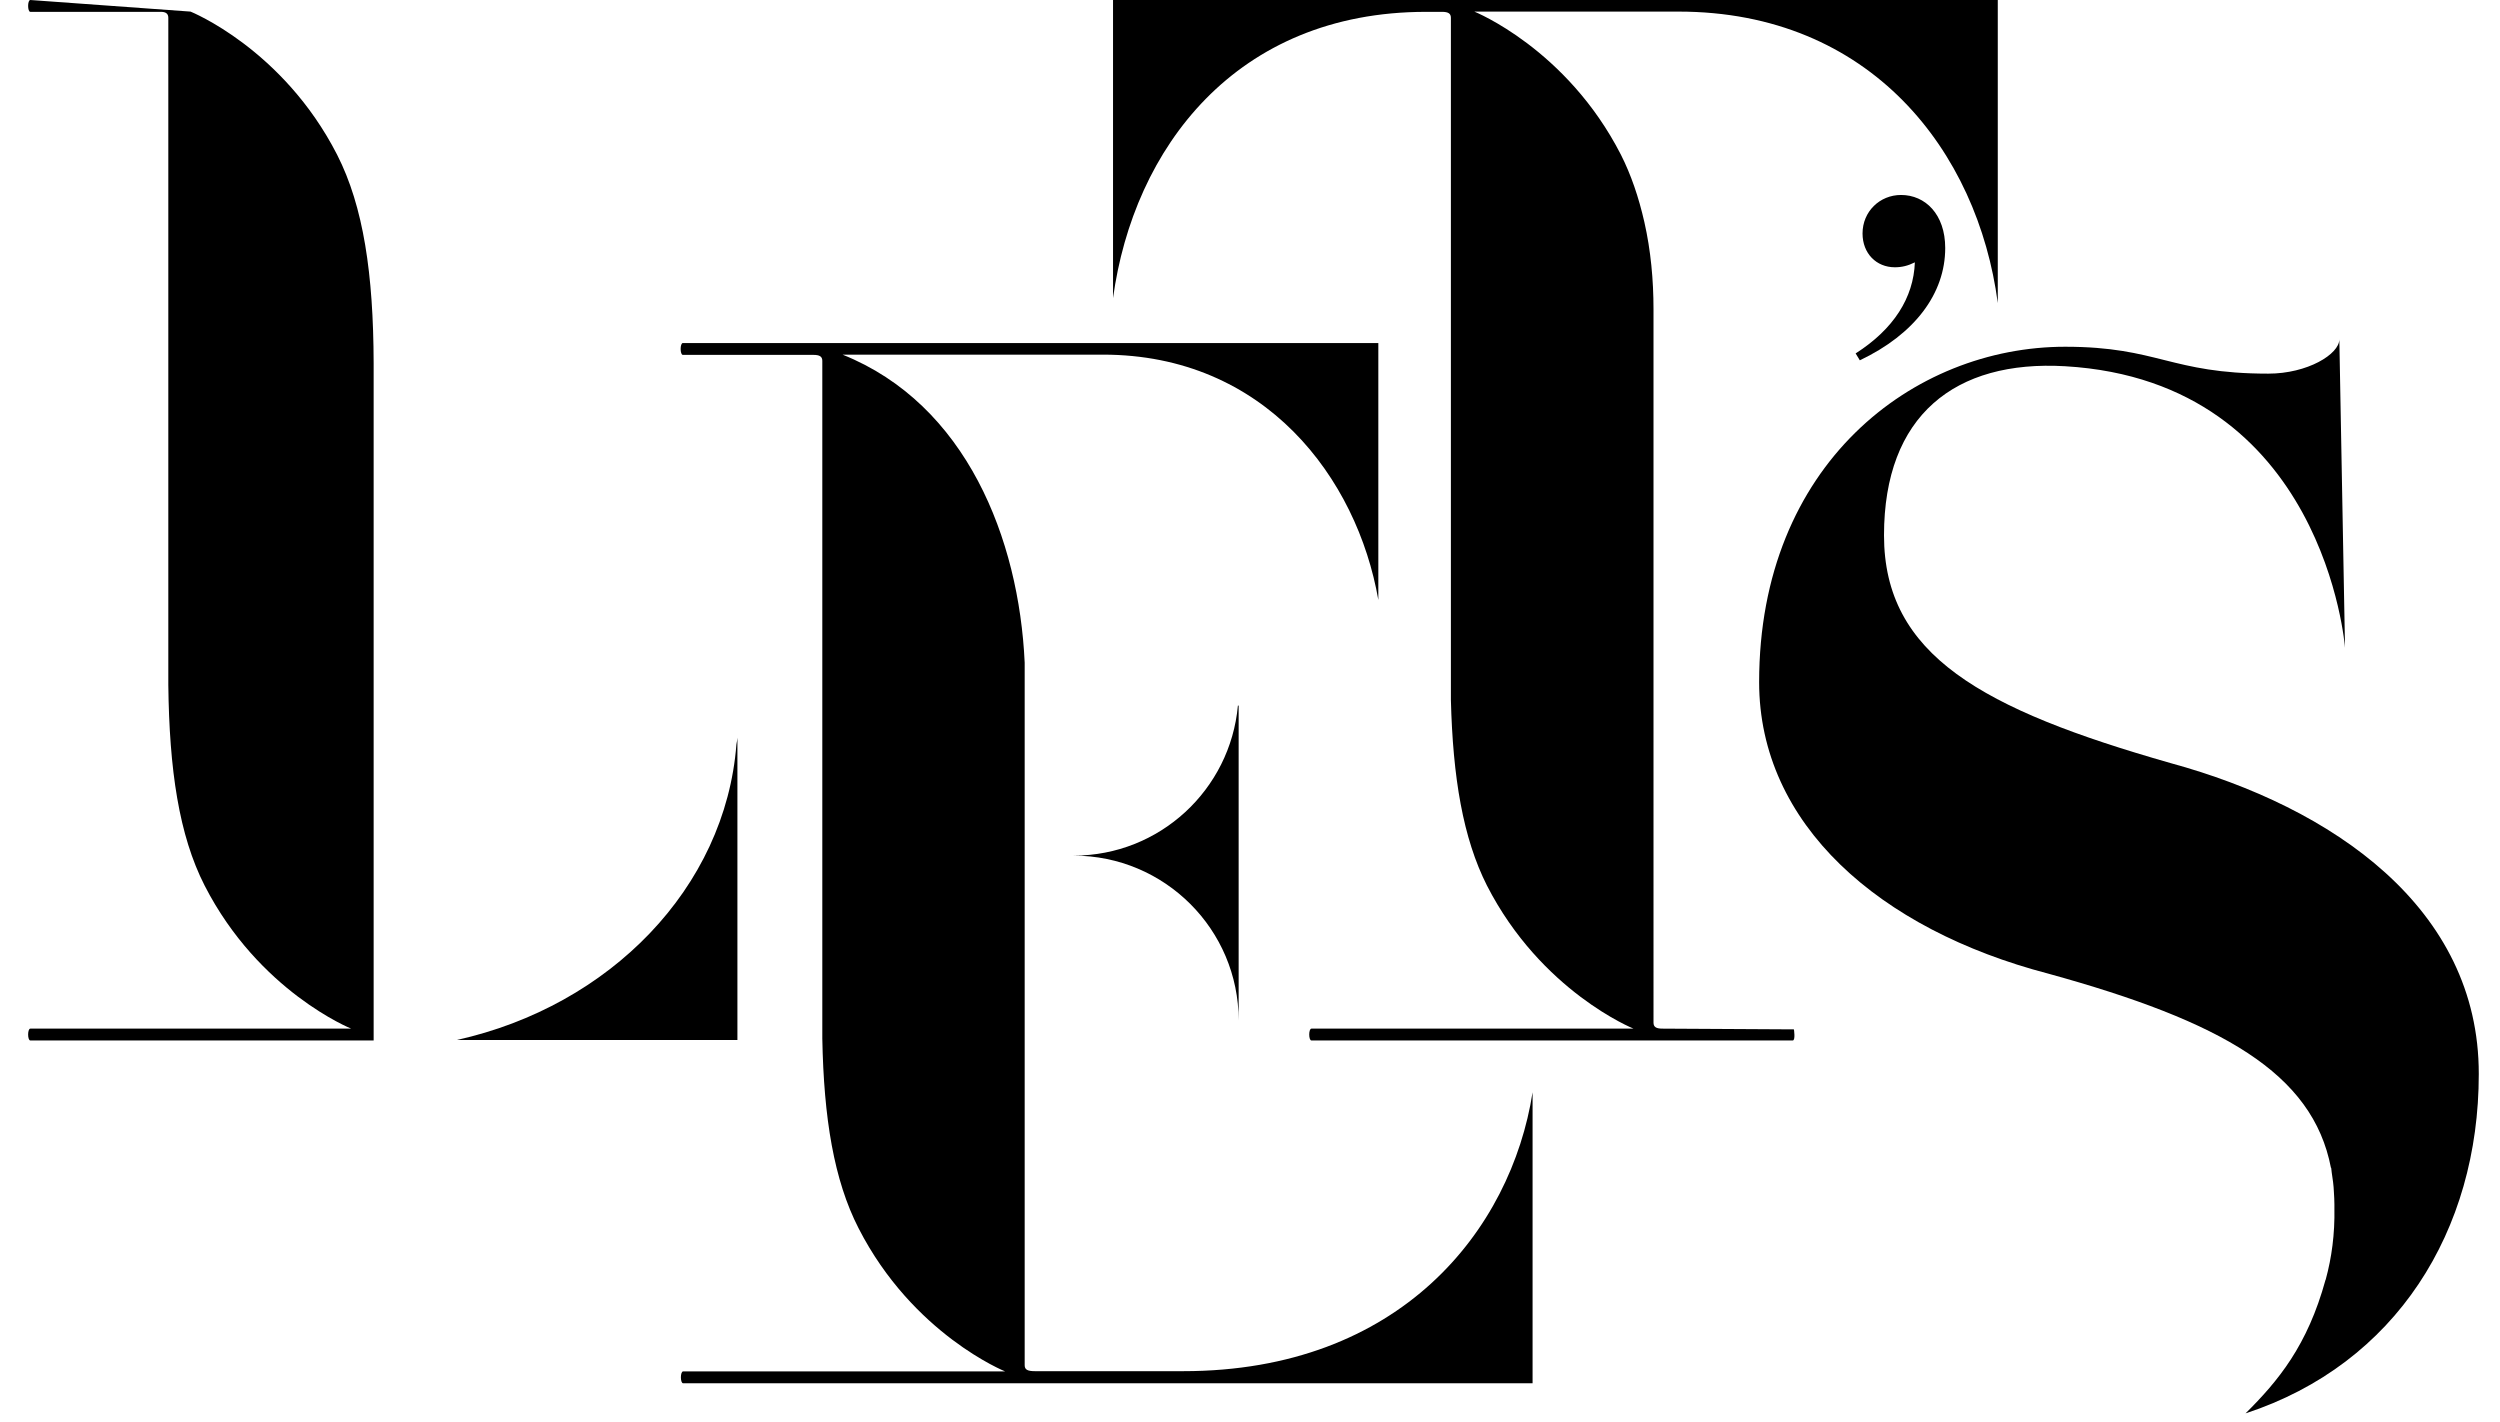
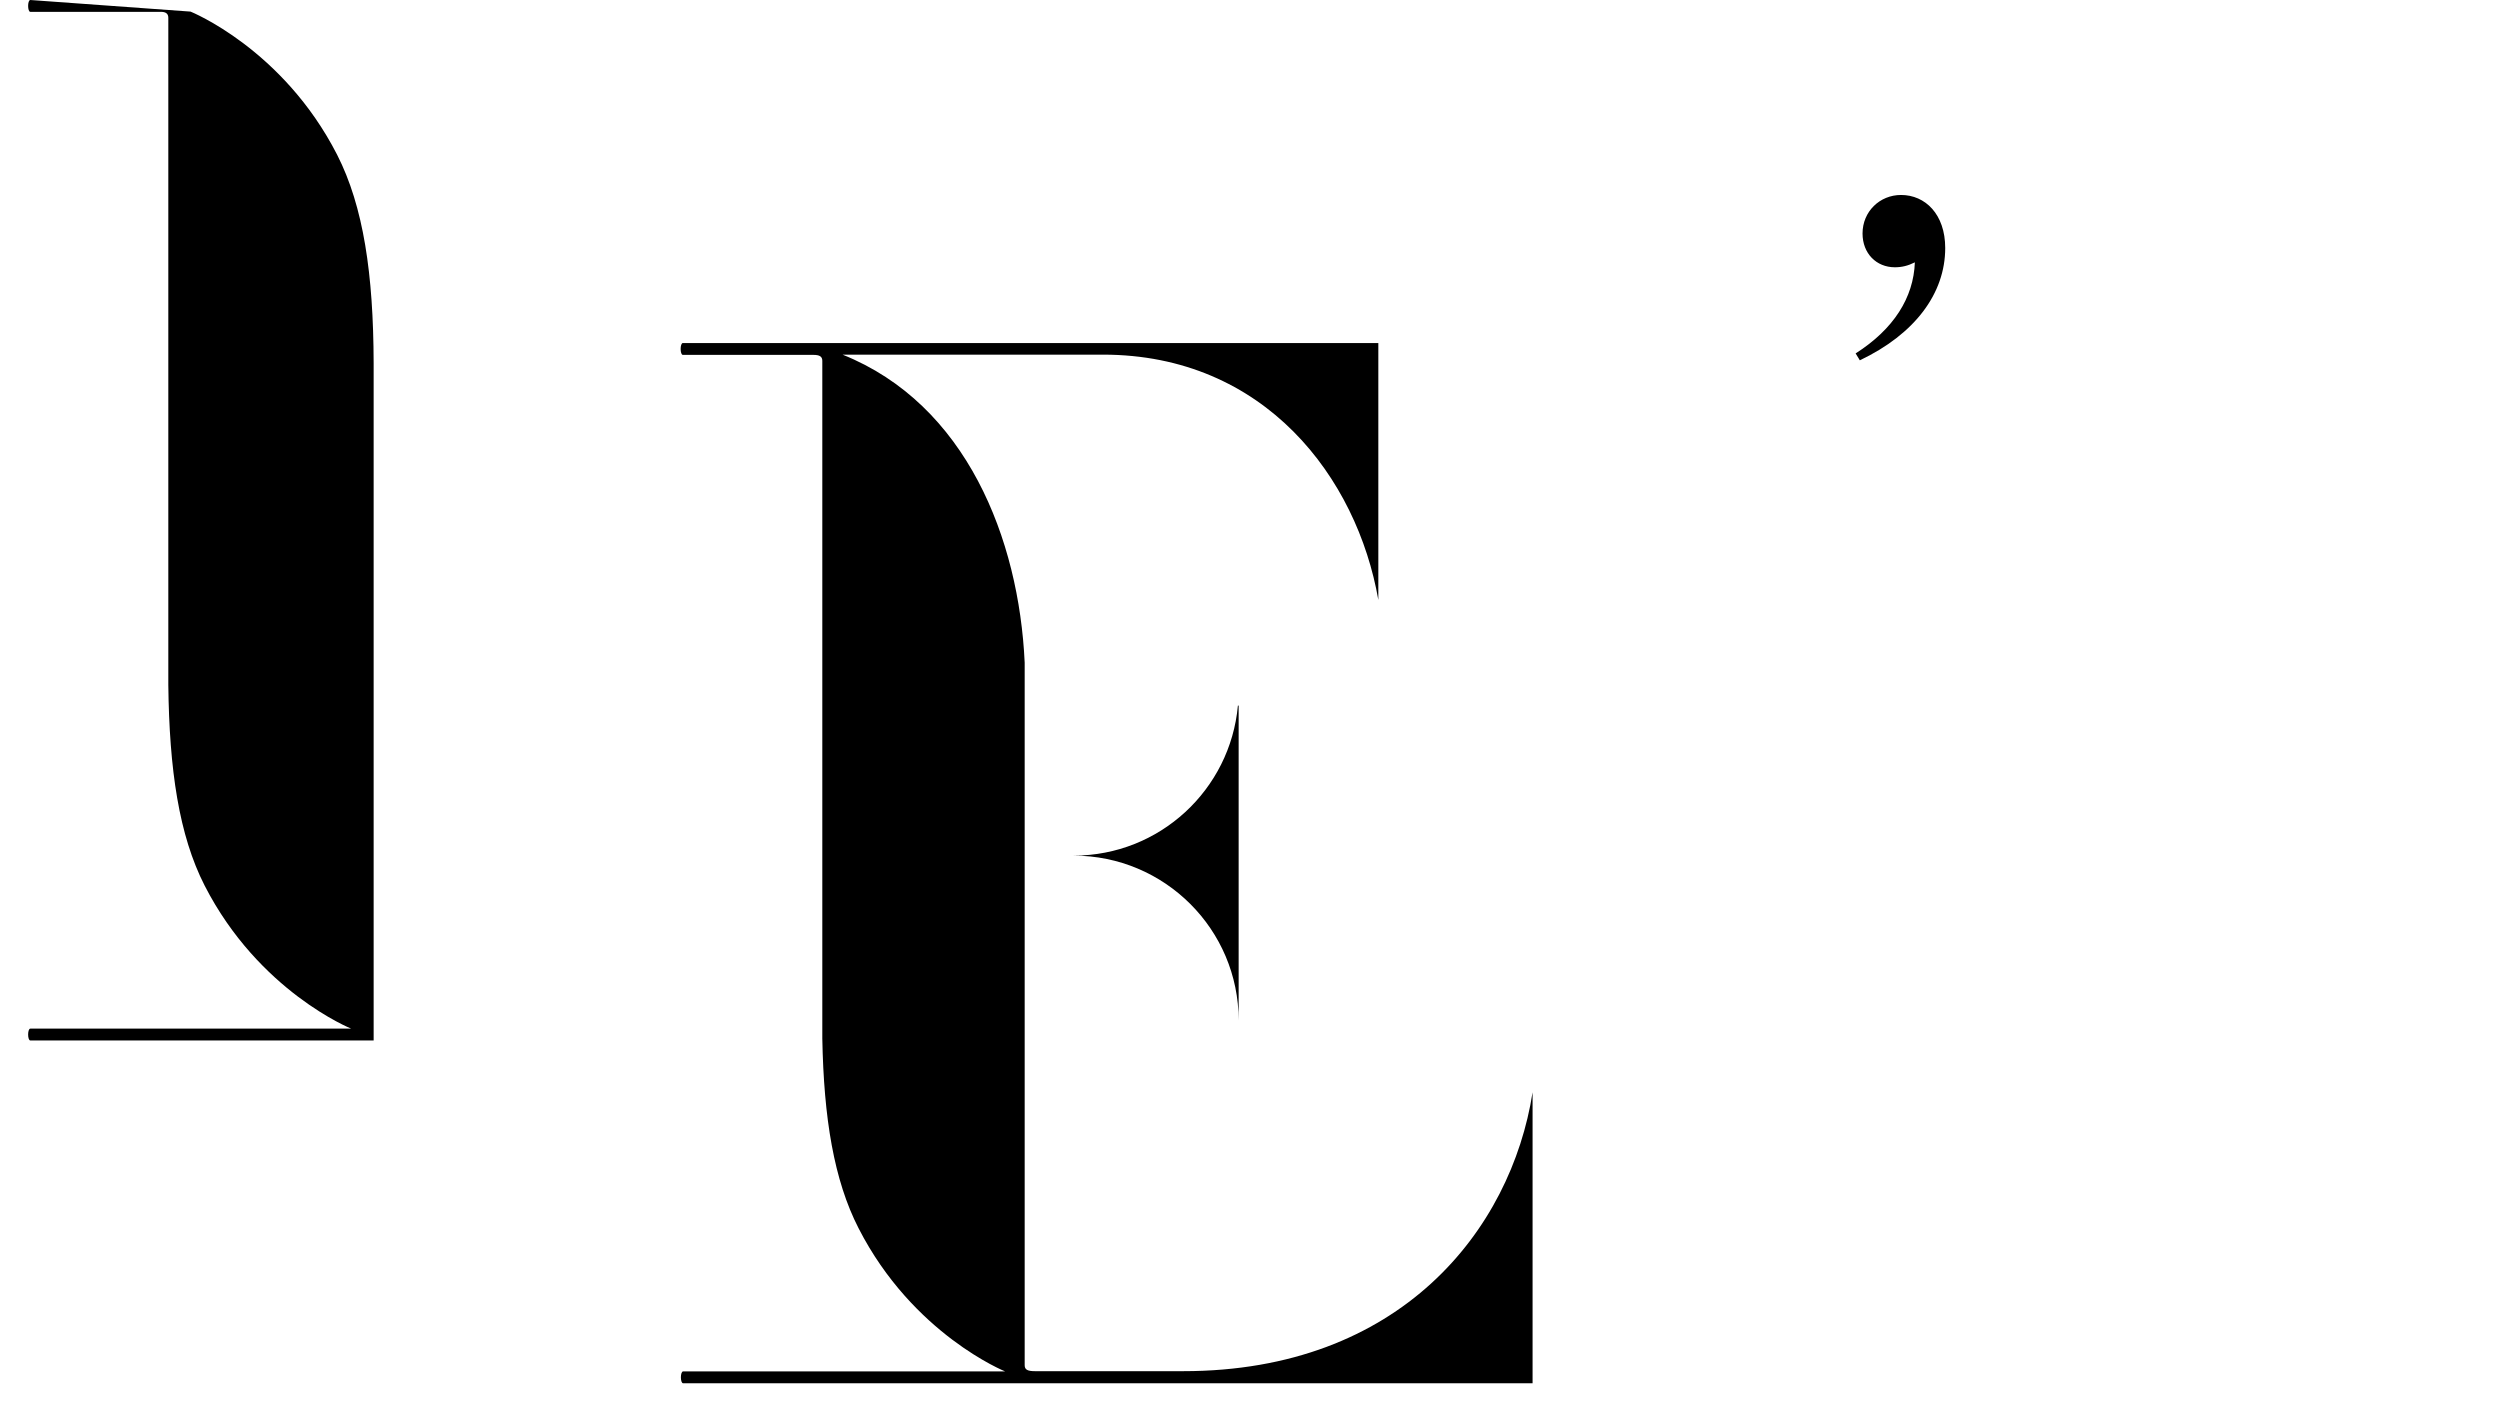
<svg xmlns="http://www.w3.org/2000/svg" version="1.1" id="Calque_1" x="0px" y="0px" viewBox="0 0 1013 576" style="enable-background:new 0 0 1013 576;" xml:space="preserve">
  <g>
    <g>
      <g>
        <path d="M12.3,0c-1.2,0-1.2,4.8,0,4.8h52.9c1.8,0,3,0.6,3,2.4v270.3c0.4,34.4,4.3,60.9,14.7,81.3c22,43,59.4,58,59.4,58H65l0,0     H12.3c-1.2,0-1.2,4.8,0,4.8h139.1v-26l0,0V147.1c-0.1-36-4.1-63.4-14.8-84.4c-22-43-59.4-58-59.4-58" />
      </g>
    </g>
    <g>
      <g>
-         <path d="M298.8,298.9c-0.1,0.9-0.2,1.8-0.4,2.7c-4.5,58.1-51.2,106-113.3,119.8h113.7V298.9z" />
-       </g>
+         </g>
    </g>
    <g>
      <g>
        <path d="M479.4,555.6h-60c-3,0-4.2-0.6-4.2-2.4V476V346.4v-4.8v-73.1c-2.3-50.1-23.6-104.7-73.8-124.8h105.5     c65.7,0,103,50,111.6,99.4V139H276.7c-1.2,0-1.2,4.8,0,4.8h52.9c2.4,0,3.6,0.6,3.6,2.4v274.6c0.6,32.3,4.7,57.4,14.7,76.9     c22,43,59.4,58,59.4,58h-77.5h-0.1h-52.9c-1.2,0-1.2,4.8,0,4.8H621V442.6C612.3,498.4,567.4,555.6,479.4,555.6" />
      </g>
    </g>
    <g>
      <g>
        <path d="M501.9,285.8v127.7c0-36.9-30-66.8-66.9-66.8c34.9,0,63.5-26.7,66.6-60.8h0.3V285.8z" />
      </g>
    </g>
    <g>
      <g>
-         <path d="M879.5,309.2c-76.4-21.8-116.1-43.7-116.1-92.3s28.8-71.1,73.4-68.5c105.3,6.2,113.4,114.1,113.4,114.1l-2.3-125     c0,6-12.9,13.9-28.8,13.9c-39.7,0-44.6-10.9-82.3-10.9c-61.5,0-124,47.6-124,135.9c0,57.5,48.6,100.2,117.1,118.1     c70.4,19.4,107.2,40.3,114.6,78.7h0.1c0.1,0.6,0.1,1.2,0.2,1.8c0.4,2.6,0.8,5.3,0.9,8.1c0.1,1.6,0.2,3.3,0.2,4.9     c0,0.3,0,0.5,0,0.8s0,0.5,0,0.8c0.2,10.4-1.1,20-3.5,28.8c0,0.1,0,0.1-0.1,0.2c-7.3,26.6-19.1,40.9-32.4,54.1     c61-20,94.5-74,94.5-137.5C1004.5,367.8,945,327.1,879.5,309.2" />
-       </g>
+         </g>
    </g>
    <g>
      <g>
-         <path d="M451,0v120.8c8.3-60.7,49.7-116,126.8-116h6.5c2.4,0,3.6,0.6,3.6,2.4v276.4c0.8,31.5,4.9,56,14.6,75.2     c22,43,59.4,58,59.4,58h-79.5l0,0h-51c-1.2,0-1.2,4.8,0,4.8h195c1.2,0,0.5-4.5,0.5-4.5l-53.3-0.3c-2.4,0-3.6-0.6-3.6-2.4V125.3     c0-11.9-1.1-23.8-3.7-35.3c-2.3-10.1-5.4-19.2-9.5-27.3c-22-43-59.4-58-59.4-58h76.2l0,0h6.5c77.9,0,121.3,56.6,129.4,118.1V0     H451z" />
-       </g>
+         </g>
    </g>
    <g>
      <g>
        <path d="M751.9,143.2c15.4-9.8,23.5-22.6,24-36.9c-2.8,1.4-5.3,2-8.1,2c-7.5,0-13.1-5.6-13.1-13.7c0-8.9,7-15.6,15.6-15.6     c9.8,0,17.9,7.8,17.9,21.5c0,18.4-12.3,34.9-34.6,45.5L751.9,143.2z" />
      </g>
    </g>
  </g>
</svg>